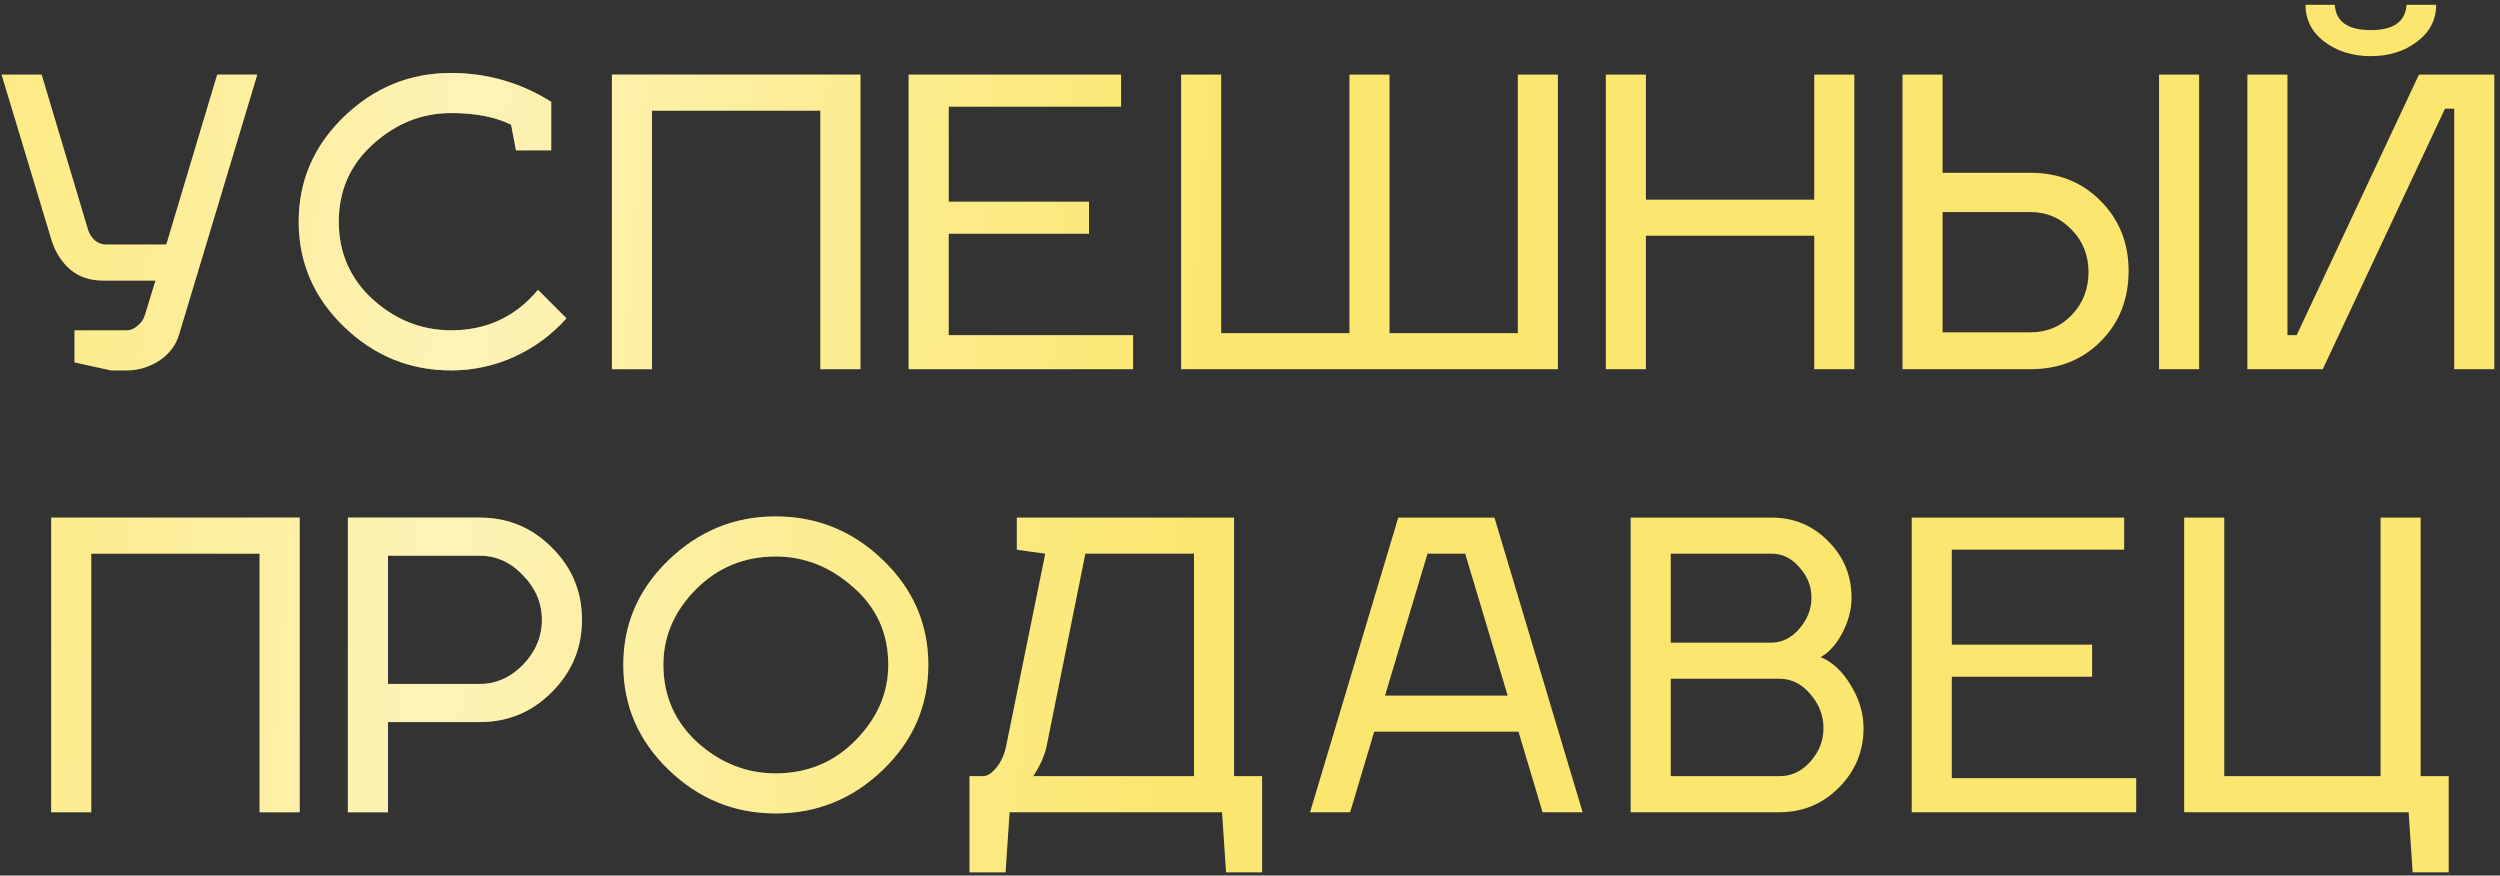
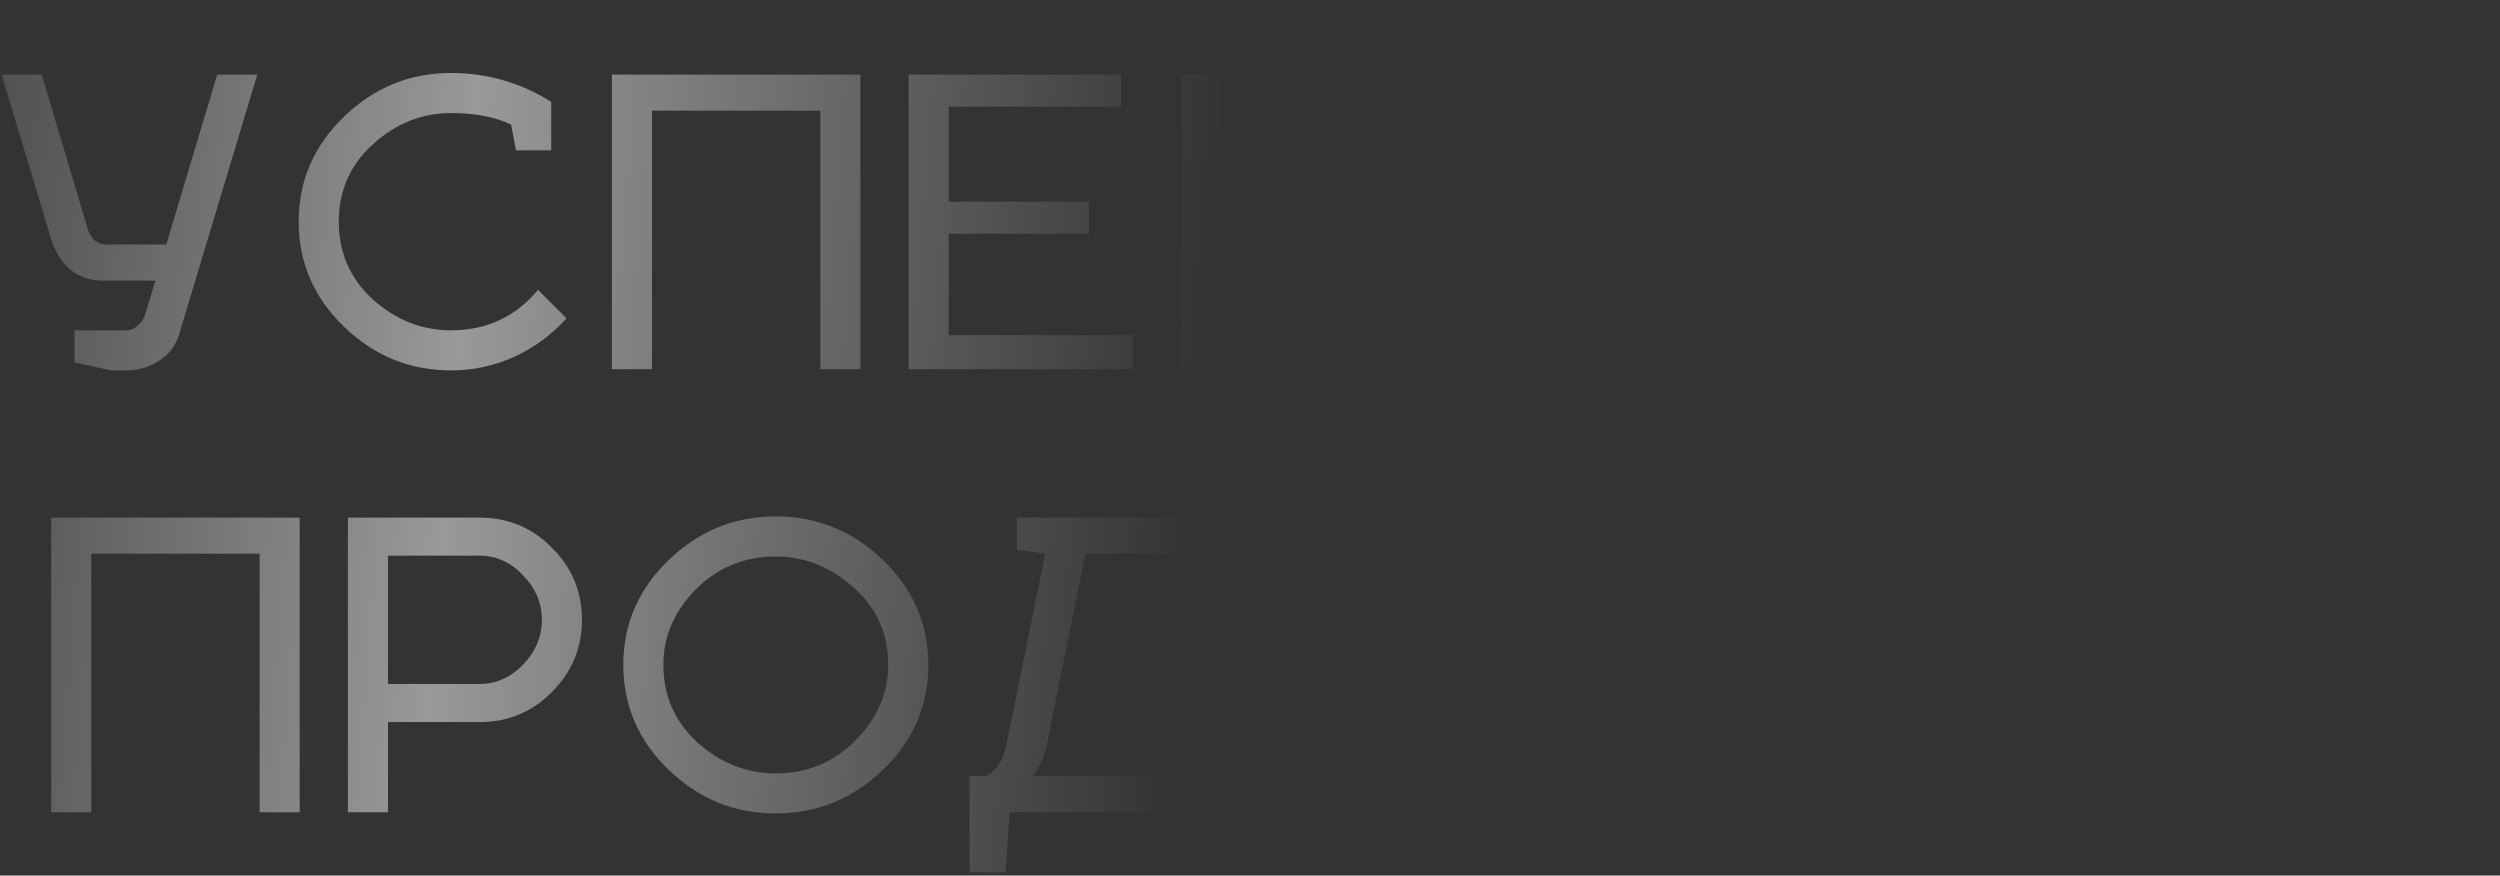
<svg xmlns="http://www.w3.org/2000/svg" width="237" height="83" viewBox="0 0 237 83" fill="none">
  <rect x="0" y="0" width="237" height="83" fill="#333333" stroke="none" />
-   <path d="M12.041 35.114H10.521L7.063 34.354V31.314H12.041C12.37 31.314 12.7 31.175 13.029 30.896C13.384 30.617 13.624 30.263 13.751 29.832L14.739 26.602H9.799C8.532 26.602 7.481 26.247 6.645 25.538C5.834 24.829 5.252 23.917 4.897 22.802L0.147 7.07H3.947L8.355 21.814C8.482 22.194 8.697 22.523 9.001 22.802C9.33 23.055 9.672 23.182 10.027 23.182H15.765L20.591 7.07H24.391L16.981 31.694C16.677 32.733 16.044 33.569 15.081 34.202C14.118 34.81 13.105 35.114 12.041 35.114ZM48.912 14.252L48.456 11.82C46.961 11.085 45.061 10.718 42.756 10.718C39.994 10.718 37.524 11.706 35.346 13.682C33.192 15.633 32.116 18.077 32.116 21.016C32.116 23.955 33.192 26.412 35.346 28.388C37.524 30.339 39.994 31.314 42.756 31.314C46.125 31.314 48.874 30.035 51.002 27.476L53.7 30.174C52.332 31.719 50.685 32.935 48.76 33.822C46.86 34.683 44.858 35.114 42.756 35.114C38.854 35.114 35.472 33.733 32.61 30.972C29.747 28.211 28.316 24.892 28.316 21.016C28.316 17.14 29.747 13.821 32.61 11.06C35.472 8.299 38.854 6.918 42.756 6.918C46.176 6.918 49.342 7.83 52.256 9.654V14.252H48.912ZM58.01 35V7.07H81.57V35H77.769V10.49H61.809V35H58.01ZM89.938 31.77H107.418V35H86.138V7.07H106.278V10.11H89.938V19.116H103.238V22.156H89.938V31.77ZM127.927 31.58V7.07H131.727V31.58H143.887V7.07H147.687V35H111.967V7.07H115.767V31.58H127.927ZM156.03 18.926H171.99V7.07H175.79V35H171.99V22.346H156.03V35H152.23V7.07H156.03V18.926ZM180.359 35V7.07H184.159V16.38H192.481C195.166 16.38 197.383 17.267 199.131 19.04C200.904 20.813 201.791 23.03 201.791 25.69C201.791 28.375 200.904 30.605 199.131 32.378C197.383 34.126 195.166 35 192.481 35H180.359ZM184.159 31.504H192.481C194.052 31.504 195.356 30.959 196.395 29.87C197.459 28.755 197.991 27.4 197.991 25.804C197.991 24.208 197.459 22.865 196.395 21.776C195.331 20.661 194.026 20.104 192.481 20.104H184.159V31.504ZM208.479 7.07V35H204.679V7.07H208.479ZM228.138 0.458H230.95C230.95 1.877 230.342 3.042 229.126 3.954C227.936 4.866 226.479 5.322 224.756 5.322C223.034 5.322 221.564 4.866 220.348 3.954C219.158 3.042 218.562 1.877 218.562 0.458H221.336C221.438 2.054 222.578 2.852 224.756 2.852C226.91 2.852 228.037 2.054 228.138 0.458ZM231.786 10.3L220.196 35H213.052V7.07H216.852V31.77H217.726L229.316 7.07H236.46V35H232.66V10.3H231.786ZM4.85 77V49.07H28.41V77H24.61V52.49H8.65V77H4.85ZM32.979 77V49.07H45.481C48.167 49.07 50.447 50.02 52.321 51.92C54.221 53.795 55.171 56.075 55.171 58.76C55.171 61.42 54.221 63.7 52.321 65.6C50.447 67.5 48.167 68.45 45.481 68.45H36.779V77H32.979ZM45.481 52.68H36.779V64.84H45.481C47.027 64.84 48.395 64.232 49.585 63.016C50.776 61.775 51.371 60.356 51.371 58.76C51.371 57.164 50.776 55.758 49.585 54.542C48.42 53.301 47.052 52.68 45.481 52.68ZM73.529 52.756C70.565 52.756 68.044 53.795 65.967 55.872C63.915 57.949 62.889 60.331 62.889 63.016C62.889 65.955 63.966 68.412 66.119 70.388C68.298 72.339 70.768 73.314 73.529 73.314C76.518 73.314 79.039 72.275 81.091 70.198C83.168 68.095 84.207 65.701 84.207 63.016C84.207 60.052 83.105 57.607 80.901 55.682C78.722 53.731 76.265 52.756 73.529 52.756ZM73.529 48.956C77.456 48.956 80.85 50.337 83.713 53.098C86.576 55.859 88.007 59.165 88.007 63.016C88.007 66.892 86.576 70.211 83.713 72.972C80.85 75.733 77.456 77.114 73.529 77.114C69.628 77.114 66.246 75.733 63.383 72.972C60.52 70.211 59.089 66.892 59.089 63.016C59.089 59.165 60.52 55.859 63.383 53.098C66.246 50.337 69.628 48.956 73.529 48.956ZM91.909 73.58H93.201C93.581 73.58 93.986 73.327 94.417 72.82C94.873 72.288 95.19 71.617 95.367 70.806L99.091 52.49L96.393 52.11V49.07H116.989V73.58H119.649V82.7H116.229L115.849 77H95.709L95.329 82.7H91.909V73.58ZM97.951 73.58H113.189V52.49H102.891L99.205 70.806C99.002 71.693 98.584 72.617 97.951 73.58ZM130.274 69.362L127.994 77H124.194L132.554 49.07H141.674L150.034 77H146.234L143.954 69.362H130.274ZM135.328 52.49L131.3 65.942H142.928L138.9 52.49H135.328ZM154.587 49.07H167.963C170.065 49.07 171.851 49.817 173.321 51.312C174.79 52.781 175.525 54.567 175.525 56.67C175.525 57.785 175.233 58.899 174.651 60.014C174.068 61.103 173.384 61.863 172.599 62.294C173.713 62.75 174.663 63.637 175.449 64.954C176.259 66.271 176.665 67.627 176.665 69.02C176.665 71.224 175.879 73.111 174.309 74.682C172.763 76.227 170.889 77 168.685 77H154.587V49.07ZM158.387 73.58H168.685C169.825 73.58 170.8 73.124 171.611 72.212C172.447 71.275 172.865 70.211 172.865 69.02C172.865 67.829 172.447 66.753 171.611 65.79C170.8 64.827 169.825 64.346 168.685 64.346H158.387V73.58ZM158.387 60.926H167.963C168.976 60.901 169.85 60.457 170.585 59.596C171.345 58.709 171.725 57.734 171.725 56.67C171.725 55.581 171.345 54.618 170.585 53.782C169.85 52.921 168.976 52.49 167.963 52.49H158.387V60.926ZM185.031 73.77H202.511V77H181.231V49.07H201.371V52.11H185.031V61.116H198.331V64.156H185.031V73.77ZM232.139 82.7H228.719L228.339 77H207.059V49.07H210.859V73.58H225.679V49.07H229.479V73.58H232.139V82.7Z" fill="#FBE76F" />
  <path d="M12.041 35.114H10.521L7.063 34.354V31.314H12.041C12.37 31.314 12.7 31.175 13.029 30.896C13.384 30.617 13.624 30.263 13.751 29.832L14.739 26.602H9.799C8.532 26.602 7.481 26.247 6.645 25.538C5.834 24.829 5.252 23.917 4.897 22.802L0.147 7.07H3.947L8.355 21.814C8.482 22.194 8.697 22.523 9.001 22.802C9.33 23.055 9.672 23.182 10.027 23.182H15.765L20.591 7.07H24.391L16.981 31.694C16.677 32.733 16.044 33.569 15.081 34.202C14.118 34.81 13.105 35.114 12.041 35.114ZM48.912 14.252L48.456 11.82C46.961 11.085 45.061 10.718 42.756 10.718C39.994 10.718 37.524 11.706 35.346 13.682C33.192 15.633 32.116 18.077 32.116 21.016C32.116 23.955 33.192 26.412 35.346 28.388C37.524 30.339 39.994 31.314 42.756 31.314C46.125 31.314 48.874 30.035 51.002 27.476L53.7 30.174C52.332 31.719 50.685 32.935 48.76 33.822C46.86 34.683 44.858 35.114 42.756 35.114C38.854 35.114 35.472 33.733 32.61 30.972C29.747 28.211 28.316 24.892 28.316 21.016C28.316 17.14 29.747 13.821 32.61 11.06C35.472 8.299 38.854 6.918 42.756 6.918C46.176 6.918 49.342 7.83 52.256 9.654V14.252H48.912ZM58.01 35V7.07H81.57V35H77.769V10.49H61.809V35H58.01ZM89.938 31.77H107.418V35H86.138V7.07H106.278V10.11H89.938V19.116H103.238V22.156H89.938V31.77ZM127.927 31.58V7.07H131.727V31.58H143.887V7.07H147.687V35H111.967V7.07H115.767V31.58H127.927ZM156.03 18.926H171.99V7.07H175.79V35H171.99V22.346H156.03V35H152.23V7.07H156.03V18.926ZM180.359 35V7.07H184.159V16.38H192.481C195.166 16.38 197.383 17.267 199.131 19.04C200.904 20.813 201.791 23.03 201.791 25.69C201.791 28.375 200.904 30.605 199.131 32.378C197.383 34.126 195.166 35 192.481 35H180.359ZM184.159 31.504H192.481C194.052 31.504 195.356 30.959 196.395 29.87C197.459 28.755 197.991 27.4 197.991 25.804C197.991 24.208 197.459 22.865 196.395 21.776C195.331 20.661 194.026 20.104 192.481 20.104H184.159V31.504ZM208.479 7.07V35H204.679V7.07H208.479ZM228.138 0.458H230.95C230.95 1.877 230.342 3.042 229.126 3.954C227.936 4.866 226.479 5.322 224.756 5.322C223.034 5.322 221.564 4.866 220.348 3.954C219.158 3.042 218.562 1.877 218.562 0.458H221.336C221.438 2.054 222.578 2.852 224.756 2.852C226.91 2.852 228.037 2.054 228.138 0.458ZM231.786 10.3L220.196 35H213.052V7.07H216.852V31.77H217.726L229.316 7.07H236.46V35H232.66V10.3H231.786ZM4.85 77V49.07H28.41V77H24.61V52.49H8.65V77H4.85ZM32.979 77V49.07H45.481C48.167 49.07 50.447 50.02 52.321 51.92C54.221 53.795 55.171 56.075 55.171 58.76C55.171 61.42 54.221 63.7 52.321 65.6C50.447 67.5 48.167 68.45 45.481 68.45H36.779V77H32.979ZM45.481 52.68H36.779V64.84H45.481C47.027 64.84 48.395 64.232 49.585 63.016C50.776 61.775 51.371 60.356 51.371 58.76C51.371 57.164 50.776 55.758 49.585 54.542C48.42 53.301 47.052 52.68 45.481 52.68ZM73.529 52.756C70.565 52.756 68.044 53.795 65.967 55.872C63.915 57.949 62.889 60.331 62.889 63.016C62.889 65.955 63.966 68.412 66.119 70.388C68.298 72.339 70.768 73.314 73.529 73.314C76.518 73.314 79.039 72.275 81.091 70.198C83.168 68.095 84.207 65.701 84.207 63.016C84.207 60.052 83.105 57.607 80.901 55.682C78.722 53.731 76.265 52.756 73.529 52.756ZM73.529 48.956C77.456 48.956 80.85 50.337 83.713 53.098C86.576 55.859 88.007 59.165 88.007 63.016C88.007 66.892 86.576 70.211 83.713 72.972C80.85 75.733 77.456 77.114 73.529 77.114C69.628 77.114 66.246 75.733 63.383 72.972C60.52 70.211 59.089 66.892 59.089 63.016C59.089 59.165 60.52 55.859 63.383 53.098C66.246 50.337 69.628 48.956 73.529 48.956ZM91.909 73.58H93.201C93.581 73.58 93.986 73.327 94.417 72.82C94.873 72.288 95.19 71.617 95.367 70.806L99.091 52.49L96.393 52.11V49.07H116.989V73.58H119.649V82.7H116.229L115.849 77H95.709L95.329 82.7H91.909V73.58ZM97.951 73.58H113.189V52.49H102.891L99.205 70.806C99.002 71.693 98.584 72.617 97.951 73.58ZM130.274 69.362L127.994 77H124.194L132.554 49.07H141.674L150.034 77H146.234L143.954 69.362H130.274ZM135.328 52.49L131.3 65.942H142.928L138.9 52.49H135.328ZM154.587 49.07H167.963C170.065 49.07 171.851 49.817 173.321 51.312C174.79 52.781 175.525 54.567 175.525 56.67C175.525 57.785 175.233 58.899 174.651 60.014C174.068 61.103 173.384 61.863 172.599 62.294C173.713 62.75 174.663 63.637 175.449 64.954C176.259 66.271 176.665 67.627 176.665 69.02C176.665 71.224 175.879 73.111 174.309 74.682C172.763 76.227 170.889 77 168.685 77H154.587V49.07ZM158.387 73.58H168.685C169.825 73.58 170.8 73.124 171.611 72.212C172.447 71.275 172.865 70.211 172.865 69.02C172.865 67.829 172.447 66.753 171.611 65.79C170.8 64.827 169.825 64.346 168.685 64.346H158.387V73.58ZM158.387 60.926H167.963C168.976 60.901 169.85 60.457 170.585 59.596C171.345 58.709 171.725 57.734 171.725 56.67C171.725 55.581 171.345 54.618 170.585 53.782C169.85 52.921 168.976 52.49 167.963 52.49H158.387V60.926ZM185.031 73.77H202.511V77H181.231V49.07H201.371V52.11H185.031V61.116H198.331V64.156H185.031V73.77ZM232.139 82.7H228.719L228.339 77H207.059V49.07H210.859V73.58H225.679V49.07H229.479V73.58H232.139V82.7Z" fill="url(#paint0_linear)" fill-opacity="0.5" />
  <defs>
    <linearGradient id="paint0_linear" x1="-21" y1="35" x2="113.536" y2="45.546" gradientUnits="userSpaceOnUse">
      <stop stop-color="white" stop-opacity="0" />
      <stop offset="0.474" stop-color="white" />
      <stop offset="1" stop-color="white" stop-opacity="0" />
    </linearGradient>
  </defs>
</svg>